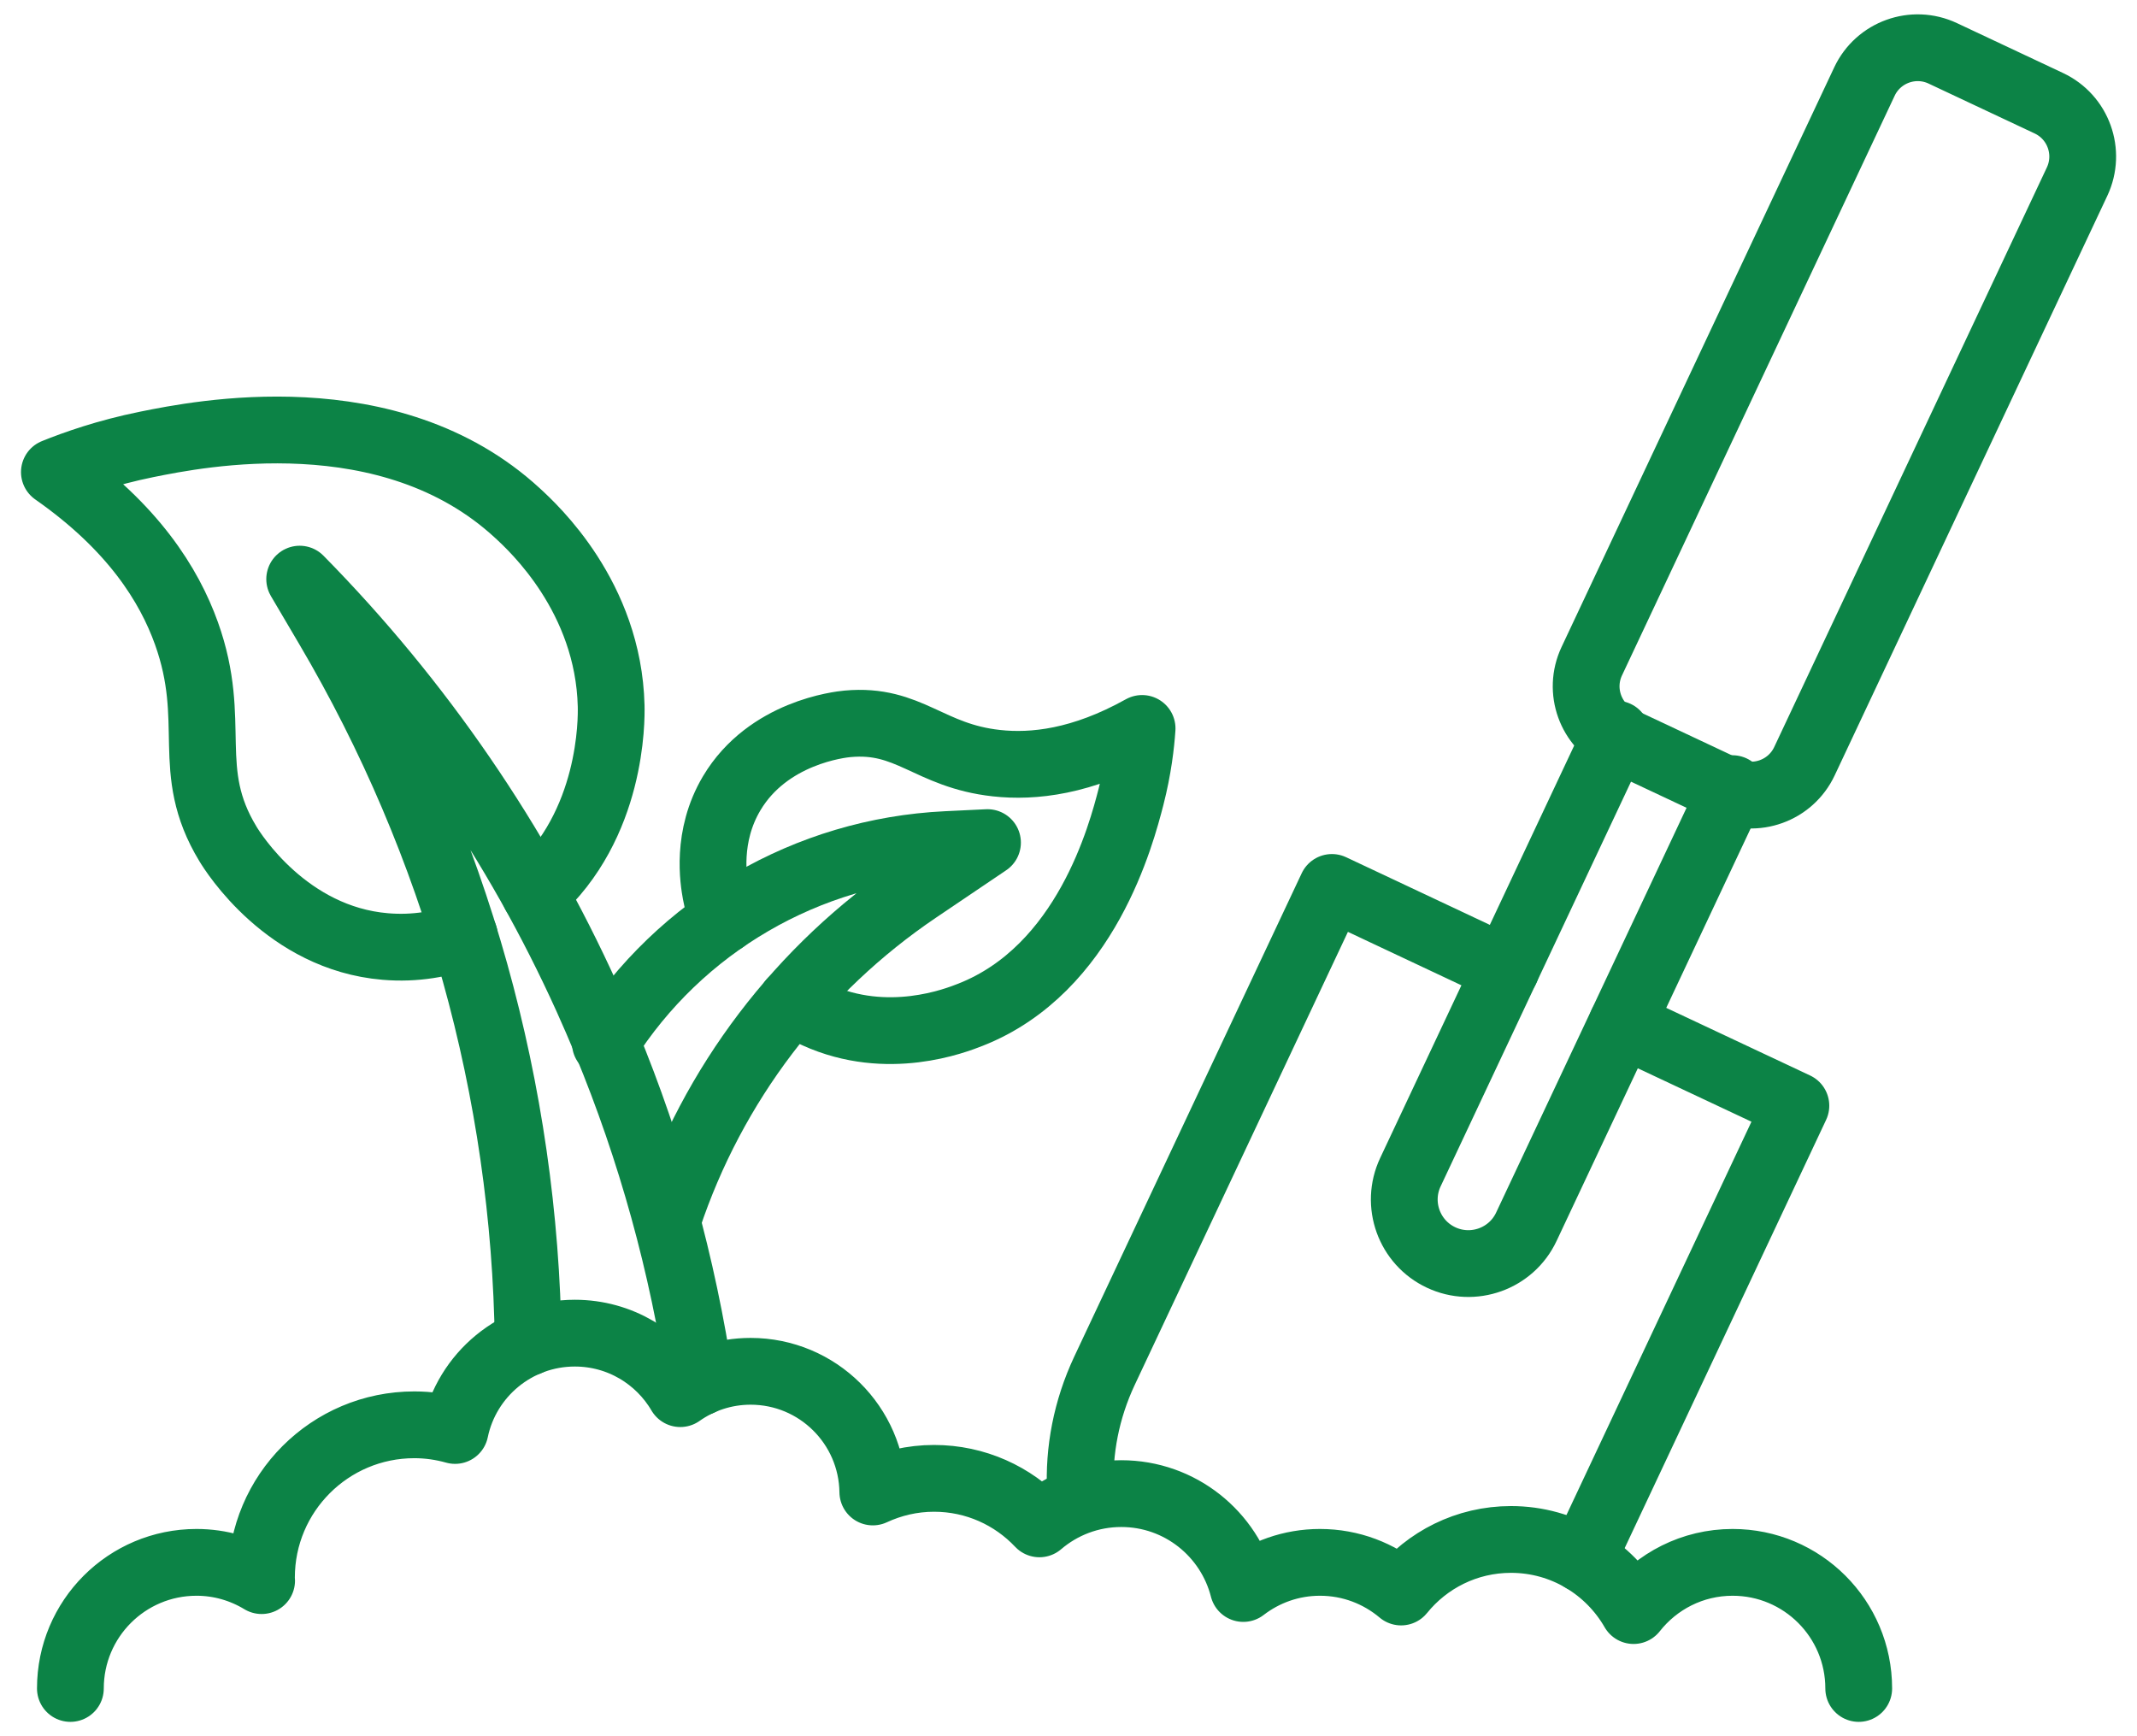
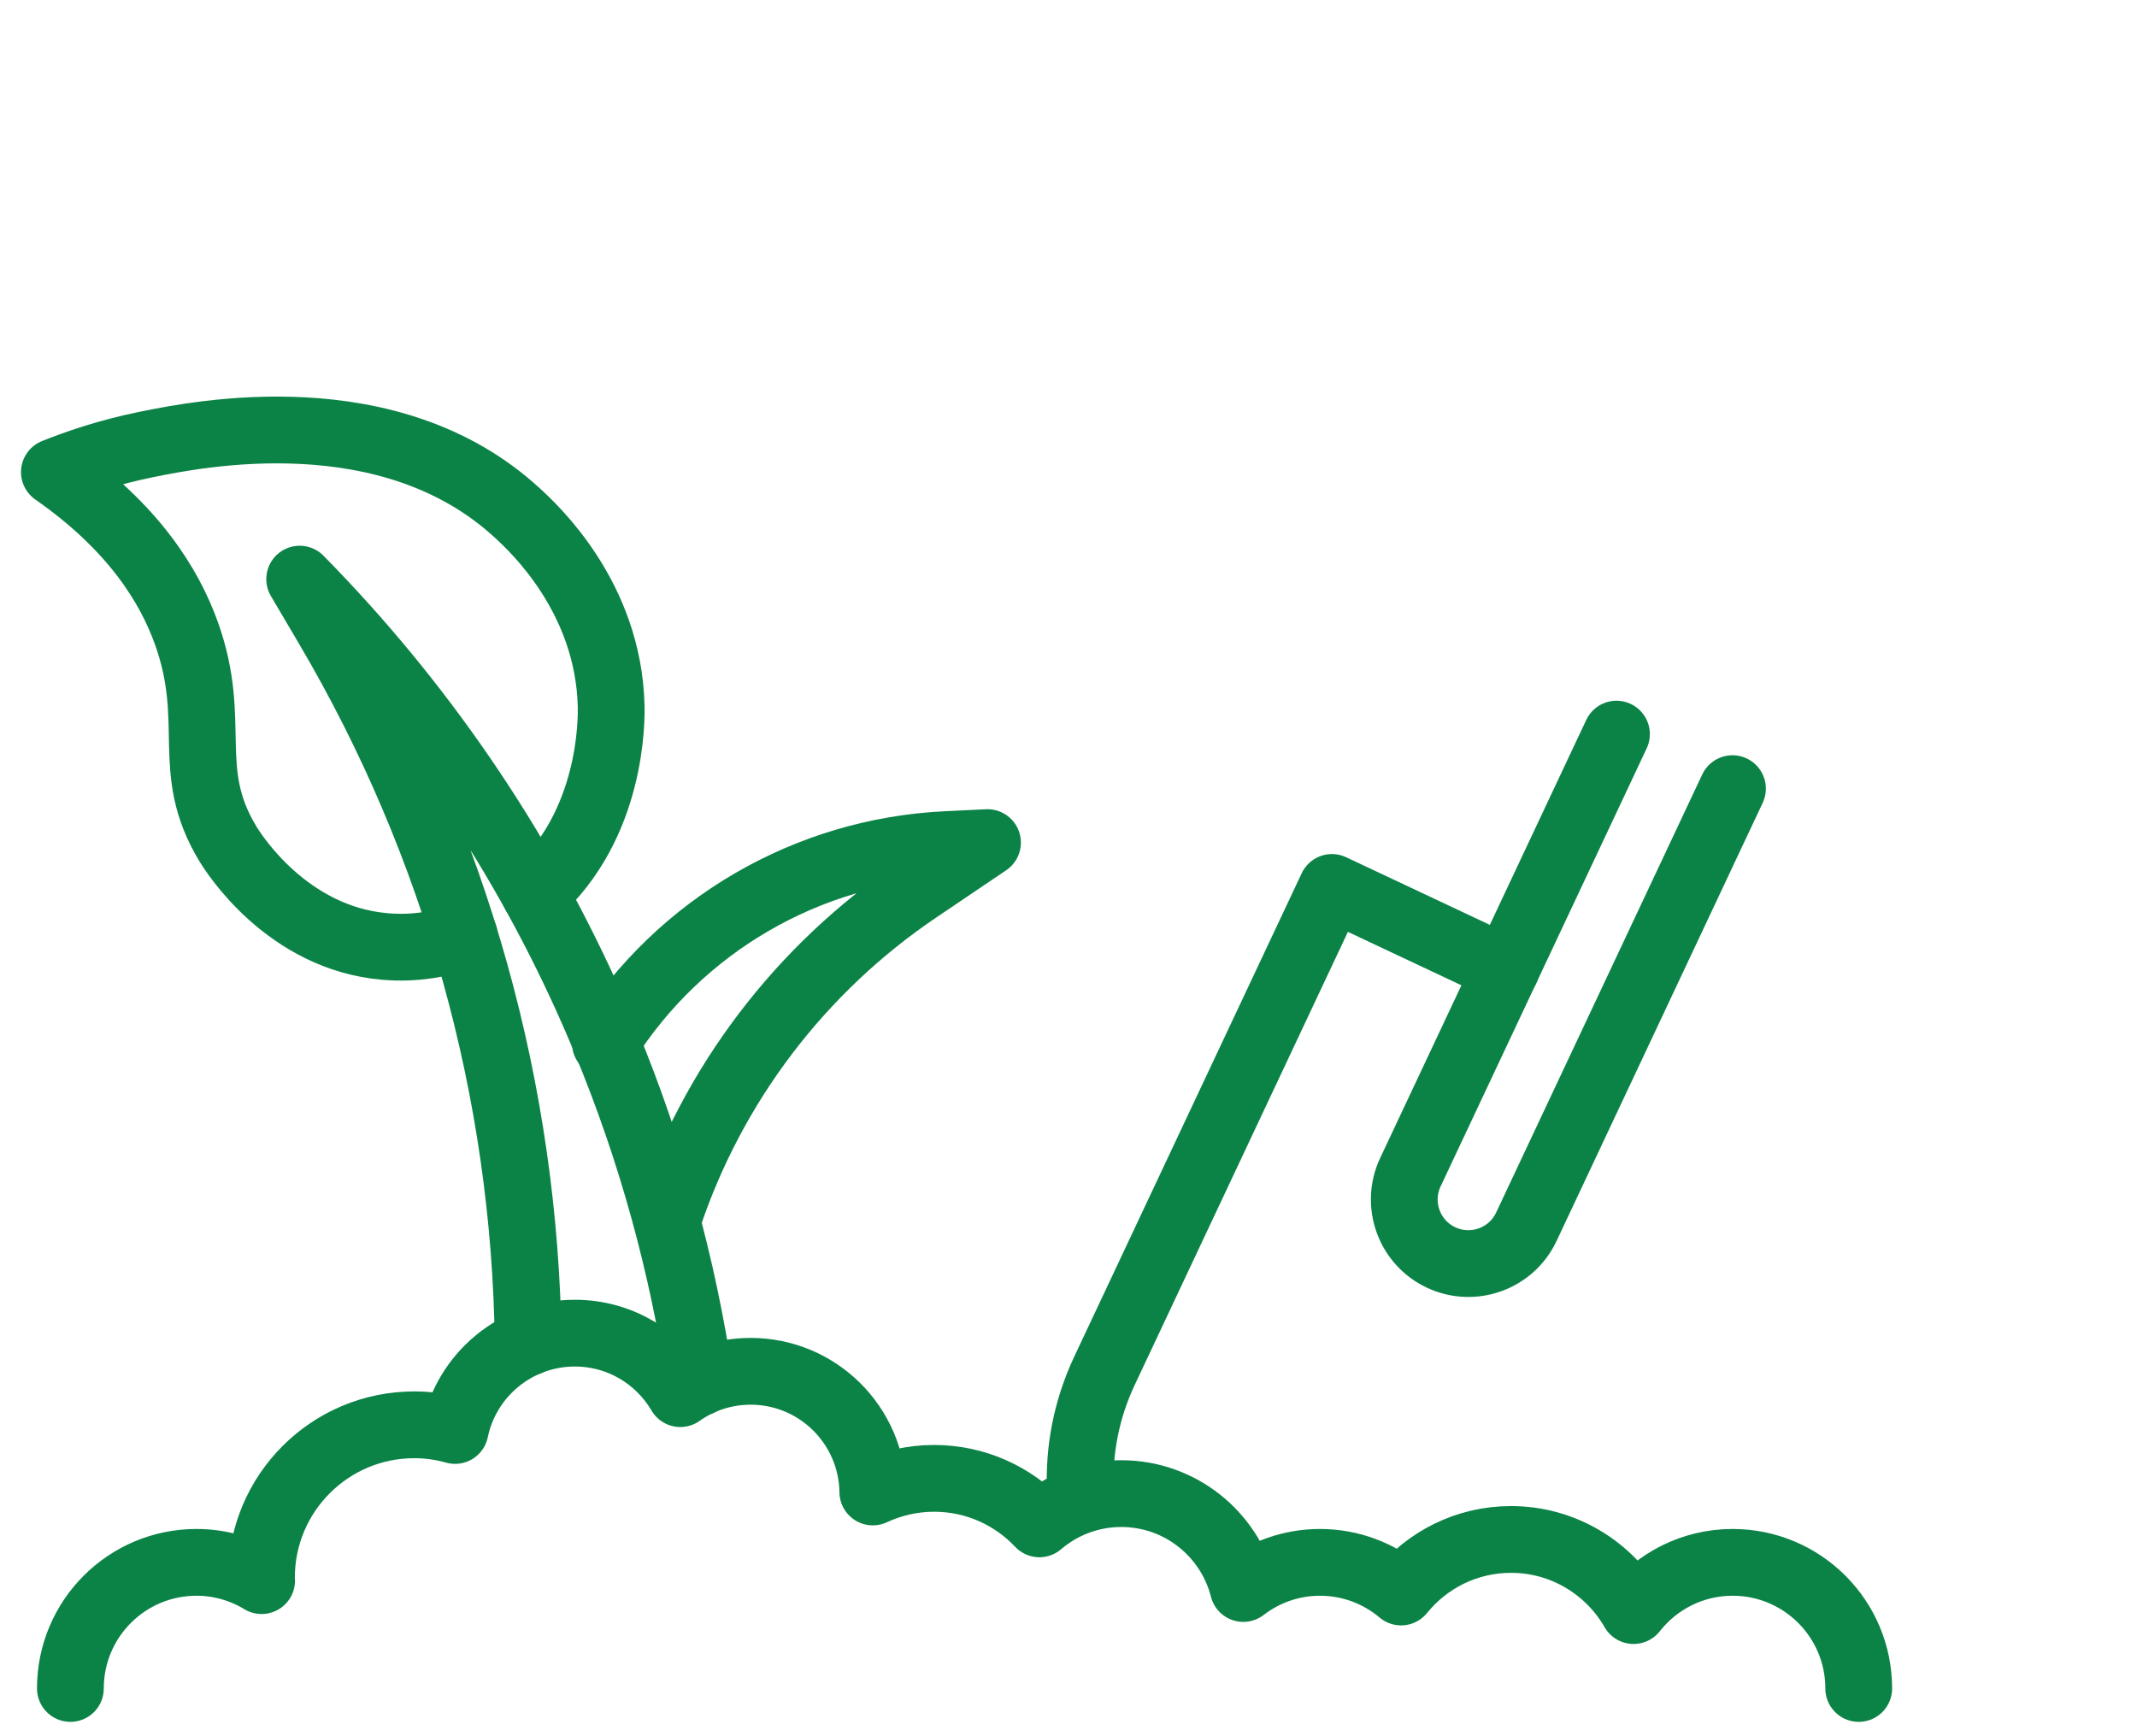
<svg xmlns="http://www.w3.org/2000/svg" width="64" height="52" viewBox="0 0 64 52" fill="none">
  <path d="M55.666 50.57C55.666 48.483 53.976 46.793 51.889 46.793C50.684 46.793 49.614 47.359 48.923 48.237C48.192 46.966 46.824 46.107 45.252 46.107C43.921 46.107 42.736 46.722 41.961 47.681C41.304 47.128 40.458 46.793 39.53 46.793C38.667 46.793 37.872 47.086 37.235 47.576C36.819 45.942 35.343 44.734 33.58 44.734C32.645 44.734 31.789 45.076 31.129 45.64C30.337 44.801 29.218 44.277 27.973 44.277C27.316 44.277 26.696 44.427 26.14 44.685C26.113 42.685 24.487 41.071 22.48 41.071C21.695 41.071 20.969 41.32 20.374 41.74C19.739 40.656 18.564 39.928 17.215 39.928C15.449 39.928 13.973 41.18 13.629 42.843C13.24 42.734 12.832 42.673 12.409 42.673C9.88 42.673 7.83 44.722 7.83 47.251C7.83 47.281 7.835 47.31 7.835 47.34C7.265 46.995 6.6 46.793 5.885 46.793C3.798 46.793 2.108 48.483 2.108 50.57" stroke="#0C8346" stroke-width="2" stroke-linecap="round" stroke-linejoin="round" />
-   <path d="M61.36 3.092L58.184 1.598C57.302 1.183 56.251 1.562 55.837 2.443L47.671 19.804C47.256 20.686 47.635 21.736 48.516 22.151L51.693 23.645C52.574 24.06 53.625 23.681 54.04 22.8L62.206 5.439C62.62 4.557 62.242 3.506 61.36 3.092Z" stroke="#0C8346" stroke-width="2" stroke-linecap="round" stroke-linejoin="round" />
  <path d="M51.885 23.62L45.712 36.742C45.262 37.701 44.116 38.112 43.159 37.662C42.199 37.212 41.788 36.065 42.239 35.108L48.411 21.987" stroke="#0C8346" stroke-width="2" stroke-linecap="round" stroke-linejoin="round" />
  <path d="M32.357 44.653C32.3 43.448 32.532 42.218 33.078 41.054L39.889 26.579L45.1 29.032" stroke="#0C8346" stroke-width="2" stroke-linecap="round" stroke-linejoin="round" />
-   <path d="M48.573 30.666L53.784 33.116L47.398 46.693" stroke="#0C8346" stroke-width="2" stroke-linecap="round" stroke-linejoin="round" />
  <path d="M15.818 40.206C15.72 32.68 13.661 25.293 9.818 18.776L8.975 17.345C12.586 21.012 15.486 25.258 17.577 29.876C17.777 30.319 17.968 30.762 18.153 31.207C19.499 34.461 20.448 37.886 20.97 41.401" stroke="#0C8346" stroke-width="2" stroke-linecap="round" stroke-linejoin="round" />
  <path d="M20.005 36.493C21.343 32.478 23.971 29.02 27.479 26.651L29.574 25.236L28.349 25.295C24.177 25.494 20.364 27.711 18.13 31.241" stroke="#0C8346" stroke-width="2" stroke-linecap="round" stroke-linejoin="round" />
  <path d="M16.018 26.769C18.34 24.702 18.313 21.546 18.303 21.14C18.222 17.876 15.981 15.812 15.491 15.362C11.668 11.841 5.939 12.998 4.394 13.31C3.193 13.553 2.239 13.893 1.629 14.139C3.986 15.787 5.066 17.522 5.585 18.971C6.542 21.647 5.486 23.064 6.824 25.271C6.984 25.539 8.593 28.1 11.535 28.348C12.448 28.427 13.255 28.265 13.907 28.028" stroke="#0C8346" stroke-width="2" stroke-linecap="round" stroke-linejoin="round" />
-   <path d="M23.712 29.986C24.074 30.225 24.357 30.36 24.445 30.397C26.581 31.366 28.617 30.567 29.063 30.392C32.536 29.027 33.587 24.963 33.872 23.866C34.091 23.012 34.172 22.289 34.204 21.817C32.401 22.823 30.94 22.978 29.843 22.857C27.816 22.636 27.228 21.509 25.383 21.679C25.159 21.699 22.999 21.935 21.914 23.758C21.144 25.052 21.37 26.383 21.437 26.752C21.488 27.037 21.567 27.305 21.666 27.556" stroke="#0C8346" stroke-width="2" stroke-linecap="round" stroke-linejoin="round" />
</svg>